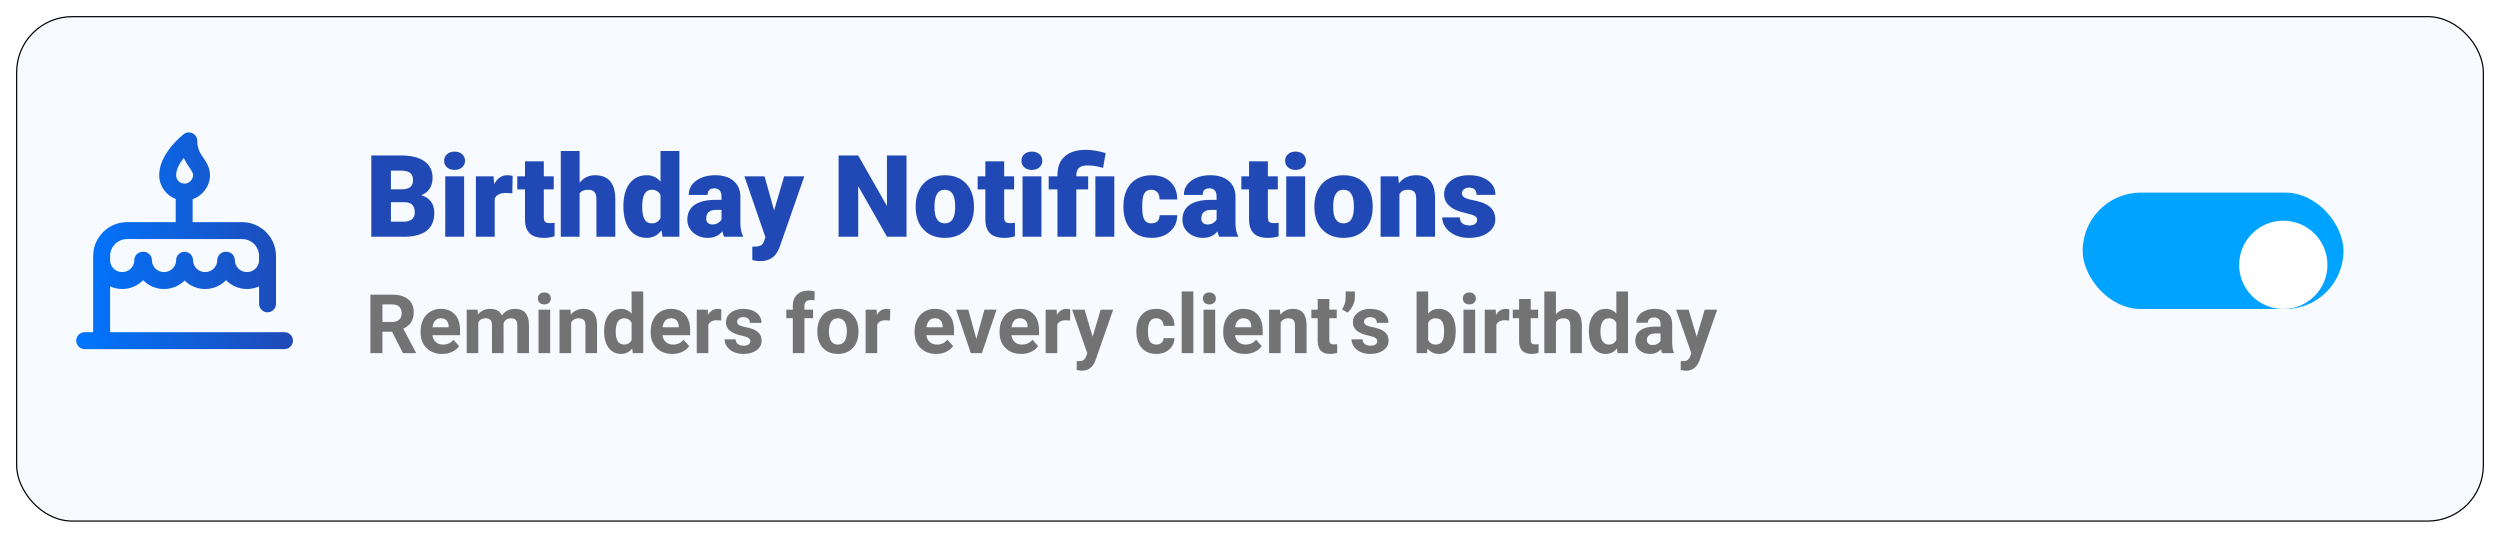
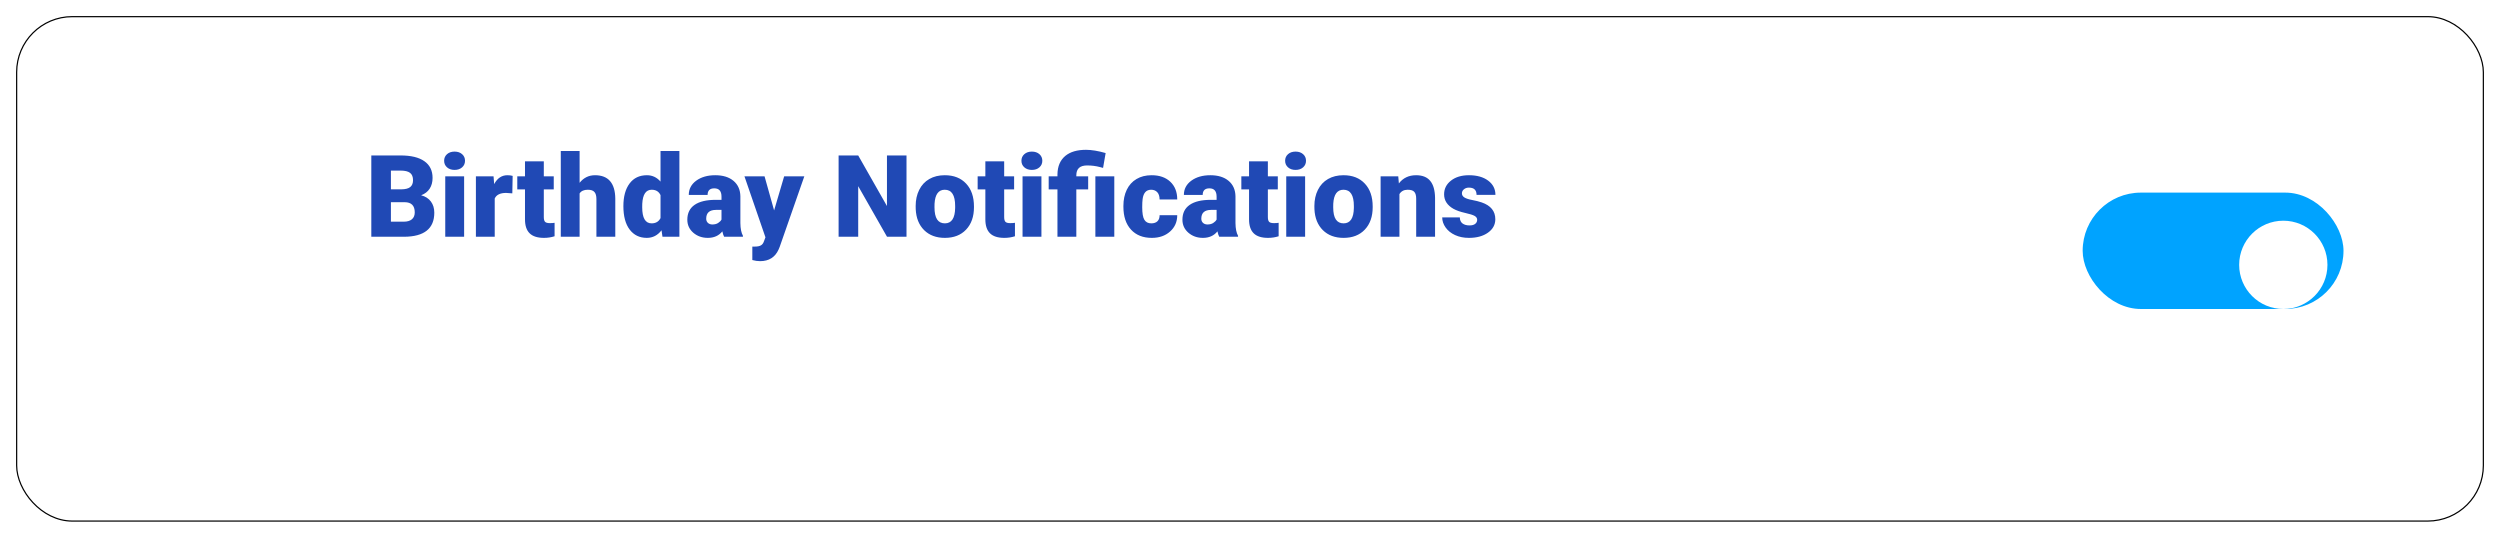
<svg xmlns="http://www.w3.org/2000/svg" width="623" height="134" viewBox="0 0 623 134" fill="none">
  <g filter="url(#filter0_d)">
-     <rect width="615" height="126" rx="14" fill="#F7FAFF" />
    <rect x="0.15" y="0.15" width="614.7" height="125.7" rx="13.85" stroke="black" stroke-width="0.3" />
  </g>
  <g clip-path="url(#clip0)">
    <path d="M70.891 82.781H27.438V71.368C28.356 71.788 29.377 72.023 30.452 72.023C32.498 72.023 34.347 71.176 35.664 69.817C36.981 71.176 38.83 72.023 40.876 72.023C42.876 72.023 44.689 71.214 46 69.908C47.31 71.214 49.124 72.023 51.124 72.023C53.17 72.023 55.019 71.176 56.336 69.817C57.653 71.176 59.502 72.023 61.547 72.023C62.623 72.023 63.644 71.788 64.562 71.368V75.715C64.562 76.88 65.507 77.824 66.672 77.824C67.837 77.824 68.781 76.88 68.781 75.715V63.797C68.781 59.144 64.996 55.359 60.344 55.359H48.004V49.64C50.487 48.78 52.328 46.386 52.328 43.652C52.328 41.757 51.451 40.475 50.677 39.344C49.865 38.157 49.164 37.132 49.164 35.109C49.164 34.303 48.705 33.568 47.98 33.214C47.256 32.86 46.393 32.951 45.757 33.446C45.696 33.494 44.244 34.634 42.798 36.369C40.723 38.858 39.672 41.309 39.672 43.652C39.672 46.363 41.385 48.68 43.785 49.58V55.359H31.656C27.004 55.359 23.219 59.144 23.219 63.797V82.781H21.109C19.944 82.781 19 83.726 19 84.891C19 86.056 19.944 87 21.109 87H70.891C72.056 87 73 86.056 73 84.891C73 83.726 72.055 82.781 70.891 82.781ZM45.803 39.352C46.232 40.317 46.752 41.078 47.196 41.726C47.813 42.628 48.109 43.087 48.109 43.652C48.109 44.757 47.104 45.762 46 45.762C44.837 45.762 43.891 44.816 43.891 43.652C43.891 42.199 44.78 40.643 45.803 39.352ZM27.438 63.797C27.438 61.471 29.33 59.578 31.656 59.578H60.344C62.67 59.578 64.562 61.471 64.562 63.797V64.852C64.562 66.48 63.21 67.805 61.547 67.805C59.885 67.805 58.533 66.48 58.533 64.852C58.533 63.687 57.588 62.742 56.424 62.742C56.394 62.742 56.365 62.745 56.336 62.747C56.307 62.745 56.278 62.742 56.248 62.742C55.083 62.742 54.139 63.687 54.139 64.852C54.139 66.48 52.786 67.805 51.124 67.805C49.462 67.805 48.109 66.48 48.109 64.852C48.109 63.687 47.165 62.742 46 62.742C44.835 62.742 43.891 63.687 43.891 64.852C43.891 66.48 42.538 67.805 40.876 67.805C39.213 67.805 37.861 66.48 37.861 64.852C37.861 63.687 36.916 62.742 35.752 62.742C35.722 62.742 35.693 62.745 35.664 62.747C35.635 62.745 35.606 62.742 35.576 62.742C34.411 62.742 33.467 63.687 33.467 64.852C33.467 66.48 32.115 67.805 30.452 67.805C28.79 67.805 27.438 66.48 27.438 64.852V63.797Z" fill="url(#paint0_linear)" />
  </g>
-   <path d="M97.697 82.665H95.304V88H92.301V73.426H97.717C99.438 73.426 100.766 73.809 101.7 74.577C102.635 75.344 103.102 76.429 103.102 77.83C103.102 78.824 102.885 79.655 102.451 80.323C102.024 80.983 101.373 81.51 100.499 81.904L103.652 87.86V88H100.429L97.697 82.665ZM95.304 80.232H97.727C98.481 80.232 99.064 80.042 99.478 79.662C99.892 79.275 100.099 78.744 100.099 78.07C100.099 77.383 99.902 76.842 99.508 76.449C99.121 76.055 98.524 75.858 97.717 75.858H95.304V80.232ZM110.189 88.2C108.601 88.2 107.306 87.713 106.305 86.739C105.311 85.764 104.813 84.467 104.813 82.845V82.565C104.813 81.477 105.024 80.506 105.444 79.652C105.865 78.791 106.458 78.13 107.226 77.67C108 77.203 108.881 76.969 109.868 76.969C111.35 76.969 112.514 77.436 113.362 78.371C114.216 79.305 114.643 80.629 114.643 82.344V83.526H107.746C107.84 84.233 108.12 84.8 108.587 85.227C109.061 85.654 109.658 85.868 110.379 85.868C111.493 85.868 112.364 85.464 112.991 84.657L114.413 86.248C113.979 86.862 113.392 87.343 112.651 87.69C111.91 88.03 111.09 88.2 110.189 88.2ZM109.858 79.311C109.285 79.311 108.817 79.505 108.457 79.892C108.103 80.279 107.876 80.833 107.776 81.554H111.8V81.323C111.787 80.683 111.613 80.189 111.28 79.842C110.946 79.488 110.472 79.311 109.858 79.311ZM119.007 77.169L119.097 78.381C119.865 77.44 120.903 76.969 122.21 76.969C123.605 76.969 124.563 77.52 125.083 78.621C125.844 77.52 126.928 76.969 128.336 76.969C129.511 76.969 130.385 77.313 130.959 78C131.533 78.681 131.82 79.709 131.82 81.083V88H128.917V81.093C128.917 80.479 128.797 80.032 128.557 79.752C128.316 79.465 127.893 79.322 127.285 79.322C126.418 79.322 125.817 79.735 125.484 80.563L125.494 88H122.601V81.103C122.601 80.476 122.477 80.022 122.23 79.742C121.984 79.462 121.563 79.322 120.969 79.322C120.148 79.322 119.555 79.662 119.188 80.343V88H116.295V77.169H119.007ZM137.105 88H134.202V77.169H137.105V88ZM134.032 74.367C134.032 73.933 134.175 73.576 134.462 73.296C134.756 73.015 135.153 72.875 135.654 72.875C136.147 72.875 136.541 73.015 136.835 73.296C137.128 73.576 137.275 73.933 137.275 74.367C137.275 74.807 137.125 75.168 136.825 75.448C136.531 75.728 136.141 75.868 135.654 75.868C135.166 75.868 134.773 75.728 134.472 75.448C134.179 75.168 134.032 74.807 134.032 74.367ZM142.16 77.169L142.25 78.421C143.024 77.453 144.062 76.969 145.363 76.969C146.511 76.969 147.365 77.306 147.926 77.98C148.486 78.654 148.773 79.662 148.786 81.003V88H145.894V81.073C145.894 80.459 145.76 80.016 145.493 79.742C145.226 79.462 144.782 79.322 144.162 79.322C143.348 79.322 142.737 79.668 142.33 80.362V88H139.437V77.169H142.16ZM150.538 82.505C150.538 80.816 150.915 79.472 151.669 78.471C152.43 77.47 153.468 76.969 154.782 76.969C155.837 76.969 156.707 77.363 157.395 78.15V72.625H160.298V88H157.685L157.545 86.849C156.824 87.75 155.897 88.2 154.762 88.2C153.488 88.2 152.463 87.7 151.689 86.699C150.922 85.691 150.538 84.293 150.538 82.505ZM153.431 82.715C153.431 83.729 153.608 84.507 153.961 85.047C154.315 85.588 154.829 85.858 155.503 85.858C156.397 85.858 157.028 85.481 157.395 84.727V80.453C157.034 79.699 156.41 79.322 155.523 79.322C154.128 79.322 153.431 80.453 153.431 82.715ZM167.525 88.2C165.936 88.2 164.642 87.713 163.641 86.739C162.647 85.764 162.149 84.467 162.149 82.845V82.565C162.149 81.477 162.36 80.506 162.78 79.652C163.2 78.791 163.794 78.13 164.562 77.67C165.336 77.203 166.217 76.969 167.204 76.969C168.686 76.969 169.85 77.436 170.698 78.371C171.552 79.305 171.979 80.629 171.979 82.344V83.526H165.082C165.176 84.233 165.456 84.8 165.923 85.227C166.397 85.654 166.994 85.868 167.715 85.868C168.829 85.868 169.7 85.464 170.327 84.657L171.749 86.248C171.315 86.862 170.728 87.343 169.987 87.69C169.246 88.03 168.426 88.2 167.525 88.2ZM167.194 79.311C166.62 79.311 166.153 79.505 165.793 79.892C165.439 80.279 165.212 80.833 165.112 81.554H169.136V81.323C169.123 80.683 168.949 80.189 168.616 79.842C168.282 79.488 167.808 79.311 167.194 79.311ZM179.717 79.882C179.323 79.829 178.976 79.802 178.676 79.802C177.581 79.802 176.864 80.172 176.523 80.913V88H173.631V77.169H176.363L176.443 78.461C177.024 77.466 177.828 76.969 178.856 76.969C179.176 76.969 179.476 77.013 179.757 77.099L179.717 79.882ZM186.984 85.007C186.984 84.653 186.807 84.376 186.453 84.176C186.106 83.969 185.546 83.786 184.771 83.626C182.196 83.085 180.908 81.991 180.908 80.343C180.908 79.382 181.305 78.581 182.099 77.94C182.9 77.293 183.944 76.969 185.232 76.969C186.607 76.969 187.704 77.293 188.525 77.94C189.353 78.588 189.766 79.428 189.766 80.463H186.874C186.874 80.049 186.74 79.709 186.473 79.442C186.206 79.168 185.789 79.031 185.222 79.031C184.735 79.031 184.358 79.141 184.091 79.362C183.824 79.582 183.69 79.862 183.69 80.202C183.69 80.523 183.841 80.783 184.141 80.983C184.448 81.177 184.962 81.347 185.682 81.494C186.403 81.634 187.01 81.794 187.504 81.974C189.032 82.535 189.796 83.506 189.796 84.887C189.796 85.875 189.373 86.675 188.525 87.289C187.678 87.897 186.583 88.2 185.242 88.2C184.334 88.2 183.527 88.04 182.82 87.72C182.119 87.393 181.568 86.949 181.168 86.388C180.768 85.821 180.567 85.211 180.567 84.557H183.31C183.337 85.07 183.527 85.464 183.881 85.738C184.234 86.011 184.708 86.148 185.302 86.148C185.856 86.148 186.273 86.045 186.553 85.838C186.84 85.624 186.984 85.347 186.984 85.007ZM197.564 88V79.291H195.952V77.169H197.564V76.249C197.564 75.034 197.911 74.093 198.605 73.426C199.306 72.752 200.283 72.415 201.538 72.415C201.938 72.415 202.429 72.481 203.009 72.615L202.979 74.857C202.739 74.797 202.445 74.767 202.098 74.767C201.011 74.767 200.467 75.278 200.467 76.299V77.169H202.619V79.291H200.467V88H197.564ZM203.67 82.485C203.67 81.41 203.877 80.453 204.291 79.612C204.704 78.771 205.298 78.12 206.072 77.66C206.853 77.2 207.757 76.969 208.785 76.969C210.246 76.969 211.438 77.416 212.358 78.311C213.286 79.205 213.803 80.419 213.91 81.954L213.93 82.695C213.93 84.356 213.466 85.691 212.539 86.699C211.611 87.7 210.366 88.2 208.805 88.2C207.243 88.2 205.996 87.7 205.061 86.699C204.134 85.698 203.67 84.336 203.67 82.615V82.485ZM206.563 82.695C206.563 83.722 206.756 84.51 207.143 85.057C207.53 85.598 208.084 85.868 208.805 85.868C209.506 85.868 210.053 85.601 210.447 85.067C210.84 84.527 211.037 83.666 211.037 82.485C211.037 81.477 210.84 80.696 210.447 80.142C210.053 79.588 209.499 79.311 208.785 79.311C208.078 79.311 207.53 79.588 207.143 80.142C206.756 80.689 206.563 81.54 206.563 82.695ZM221.798 79.882C221.404 79.829 221.057 79.802 220.757 79.802C219.662 79.802 218.945 80.172 218.604 80.913V88H215.712V77.169H218.444L218.524 78.461C219.105 77.466 219.909 76.969 220.937 76.969C221.257 76.969 221.557 77.013 221.838 77.099L221.798 79.882ZM233.289 88.2C231.701 88.2 230.406 87.713 229.405 86.739C228.411 85.764 227.914 84.467 227.914 82.845V82.565C227.914 81.477 228.124 80.506 228.544 79.652C228.965 78.791 229.559 78.13 230.326 77.67C231.1 77.203 231.981 76.969 232.969 76.969C234.45 76.969 235.614 77.436 236.462 78.371C237.316 79.305 237.743 80.629 237.743 82.344V83.526H230.846C230.94 84.233 231.22 84.8 231.687 85.227C232.161 85.654 232.758 85.868 233.479 85.868C234.593 85.868 235.464 85.464 236.092 84.657L237.513 86.248C237.079 86.862 236.492 87.343 235.751 87.69C235.01 88.03 234.19 88.2 233.289 88.2ZM232.958 79.311C232.385 79.311 231.917 79.505 231.557 79.892C231.203 80.279 230.977 80.833 230.876 81.554H234.9V81.323C234.887 80.683 234.714 80.189 234.38 79.842C234.046 79.488 233.572 79.311 232.958 79.311ZM243.309 84.467L245.321 77.169H248.344L244.69 88H241.927L238.274 77.169H241.297L243.309 84.467ZM254.469 88.2C252.881 88.2 251.587 87.713 250.586 86.739C249.591 85.764 249.094 84.467 249.094 82.845V82.565C249.094 81.477 249.304 80.506 249.725 79.652C250.145 78.791 250.739 78.13 251.507 77.67C252.281 77.203 253.162 76.969 254.149 76.969C255.631 76.969 256.795 77.436 257.643 78.371C258.497 79.305 258.924 80.629 258.924 82.344V83.526H252.027C252.121 84.233 252.401 84.8 252.868 85.227C253.342 85.654 253.939 85.868 254.66 85.868C255.774 85.868 256.645 85.464 257.272 84.657L258.694 86.248C258.26 86.862 257.673 87.343 256.932 87.69C256.191 88.03 255.37 88.2 254.469 88.2ZM254.139 79.311C253.565 79.311 253.098 79.505 252.738 79.892C252.384 80.279 252.157 80.833 252.057 81.554H256.081V81.323C256.068 80.683 255.894 80.189 255.561 79.842C255.227 79.488 254.753 79.311 254.139 79.311ZM266.661 79.882C266.268 79.829 265.921 79.802 265.62 79.802C264.526 79.802 263.809 80.172 263.468 80.913V88H260.575V77.169H263.308L263.388 78.461C263.969 77.466 264.773 76.969 265.801 76.969C266.121 76.969 266.421 77.013 266.701 77.099L266.661 79.882ZM272.287 83.906L274.289 77.169H277.392L273.038 89.682L272.797 90.252C272.15 91.667 271.082 92.374 269.594 92.374C269.174 92.374 268.747 92.311 268.313 92.184V89.992L268.753 90.002C269.301 90.002 269.708 89.918 269.975 89.752C270.248 89.585 270.462 89.308 270.615 88.921L270.956 88.03L267.162 77.169H270.275L272.287 83.906ZM288.142 85.868C288.676 85.868 289.11 85.721 289.444 85.427C289.777 85.134 289.951 84.743 289.964 84.256H292.677C292.67 84.99 292.47 85.664 292.076 86.278C291.682 86.886 291.142 87.359 290.455 87.7C289.774 88.033 289.02 88.2 288.192 88.2C286.644 88.2 285.423 87.71 284.529 86.729C283.635 85.741 283.188 84.38 283.188 82.645V82.455C283.188 80.786 283.631 79.455 284.519 78.461C285.406 77.466 286.624 76.969 288.172 76.969C289.527 76.969 290.611 77.356 291.426 78.13C292.246 78.898 292.663 79.922 292.677 81.203H289.964C289.951 80.643 289.777 80.189 289.444 79.842C289.11 79.488 288.67 79.311 288.122 79.311C287.448 79.311 286.938 79.558 286.591 80.052C286.25 80.539 286.08 81.334 286.08 82.435V82.735C286.08 83.849 286.25 84.65 286.591 85.137C286.931 85.624 287.448 85.868 288.142 85.868ZM297.381 88H294.479V72.625H297.381V88ZM302.827 88H299.924V77.169H302.827V88ZM299.754 74.367C299.754 73.933 299.897 73.576 300.184 73.296C300.478 73.015 300.875 72.875 301.375 72.875C301.869 72.875 302.263 73.015 302.556 73.296C302.85 73.576 302.997 73.933 302.997 74.367C302.997 74.807 302.847 75.168 302.546 75.448C302.253 75.728 301.862 75.868 301.375 75.868C300.888 75.868 300.494 75.728 300.194 75.448C299.9 75.168 299.754 74.807 299.754 74.367ZM310.204 88.2C308.616 88.2 307.321 87.713 306.32 86.739C305.326 85.764 304.829 84.467 304.829 82.845V82.565C304.829 81.477 305.039 80.506 305.459 79.652C305.88 78.791 306.474 78.13 307.241 77.67C308.015 77.203 308.896 76.969 309.884 76.969C311.365 76.969 312.529 77.436 313.377 78.371C314.231 79.305 314.658 80.629 314.658 82.344V83.526H307.761C307.855 84.233 308.135 84.8 308.602 85.227C309.076 85.654 309.673 85.868 310.394 85.868C311.508 85.868 312.379 85.464 313.007 84.657L314.428 86.248C313.994 86.862 313.407 87.343 312.666 87.69C311.926 88.03 311.105 88.2 310.204 88.2ZM309.874 79.311C309.3 79.311 308.833 79.505 308.472 79.892C308.118 80.279 307.892 80.833 307.792 81.554H311.815V81.323C311.802 80.683 311.629 80.189 311.295 79.842C310.961 79.488 310.487 79.311 309.874 79.311ZM318.972 77.169L319.062 78.421C319.837 77.453 320.874 76.969 322.176 76.969C323.323 76.969 324.177 77.306 324.738 77.98C325.299 78.654 325.586 79.662 325.599 81.003V88H322.706V81.073C322.706 80.459 322.573 80.016 322.306 79.742C322.039 79.462 321.595 79.322 320.974 79.322C320.16 79.322 319.55 79.668 319.143 80.362V88H316.25V77.169H318.972ZM331.264 74.507V77.169H333.116V79.291H331.264V84.697C331.264 85.097 331.341 85.384 331.495 85.558C331.648 85.731 331.942 85.818 332.375 85.818C332.696 85.818 332.979 85.794 333.226 85.748V87.94C332.659 88.113 332.075 88.2 331.475 88.2C329.446 88.2 328.412 87.176 328.372 85.127V79.291H326.79V77.169H328.372V74.507H331.264ZM335.799 77.9L334.438 77.109C335.011 76.209 335.308 75.278 335.328 74.317V72.625H337.631V74.177C337.631 74.777 337.464 75.428 337.13 76.128C336.796 76.829 336.353 77.42 335.799 77.9ZM343.216 85.007C343.216 84.653 343.039 84.376 342.686 84.176C342.339 83.969 341.778 83.786 341.004 83.626C338.428 83.085 337.14 81.991 337.14 80.343C337.14 79.382 337.537 78.581 338.331 77.94C339.132 77.293 340.176 76.969 341.464 76.969C342.839 76.969 343.937 77.293 344.758 77.94C345.585 78.588 345.999 79.428 345.999 80.463H343.106C343.106 80.049 342.972 79.709 342.706 79.442C342.439 79.168 342.022 79.031 341.454 79.031C340.967 79.031 340.59 79.141 340.323 79.362C340.056 79.582 339.923 79.862 339.923 80.202C339.923 80.523 340.073 80.783 340.373 80.983C340.68 81.177 341.194 81.347 341.915 81.494C342.635 81.634 343.243 81.794 343.737 81.974C345.265 82.535 346.029 83.506 346.029 84.887C346.029 85.875 345.605 86.675 344.758 87.289C343.91 87.897 342.816 88.2 341.474 88.2C340.567 88.2 339.759 88.04 339.052 87.72C338.351 87.393 337.801 86.949 337.4 86.388C337 85.821 336.8 85.211 336.8 84.557H339.542C339.569 85.07 339.759 85.464 340.113 85.738C340.467 86.011 340.941 86.148 341.534 86.148C342.088 86.148 342.505 86.045 342.786 85.838C343.073 85.624 343.216 85.347 343.216 85.007ZM362.765 82.685C362.765 84.42 362.395 85.775 361.654 86.749C360.913 87.716 359.879 88.2 358.551 88.2C357.377 88.2 356.439 87.75 355.738 86.849L355.608 88H353.006V72.625H355.898V78.14C356.566 77.36 357.443 76.969 358.531 76.969C359.852 76.969 360.887 77.456 361.634 78.431C362.388 79.398 362.765 80.763 362.765 82.525V82.685ZM359.872 82.475C359.872 81.38 359.699 80.583 359.352 80.082C359.005 79.575 358.488 79.322 357.8 79.322C356.879 79.322 356.245 79.699 355.898 80.453V84.727C356.252 85.487 356.893 85.868 357.82 85.868C358.755 85.868 359.368 85.407 359.662 84.487C359.802 84.046 359.872 83.376 359.872 82.475ZM367.61 88H364.707V77.169H367.61V88ZM364.537 74.367C364.537 73.933 364.68 73.576 364.967 73.296C365.261 73.015 365.658 72.875 366.158 72.875C366.652 72.875 367.046 73.015 367.34 73.296C367.633 73.576 367.78 73.933 367.78 74.367C367.78 74.807 367.63 75.168 367.33 75.448C367.036 75.728 366.646 75.868 366.158 75.868C365.671 75.868 365.278 75.728 364.977 75.448C364.684 75.168 364.537 74.807 364.537 74.367ZM376.088 79.882C375.694 79.829 375.347 79.802 375.047 79.802C373.953 79.802 373.235 80.172 372.895 80.913V88H370.002V77.169H372.735L372.815 78.461C373.396 77.466 374.2 76.969 375.227 76.969C375.548 76.969 375.848 77.013 376.128 77.099L376.088 79.882ZM381.453 74.507V77.169H383.305V79.291H381.453V84.697C381.453 85.097 381.53 85.384 381.684 85.558C381.837 85.731 382.131 85.818 382.564 85.818C382.885 85.818 383.168 85.794 383.415 85.748V87.94C382.848 88.113 382.264 88.2 381.664 88.2C379.635 88.2 378.601 87.176 378.561 85.127V79.291H376.979V77.169H378.561V74.507H381.453ZM387.74 78.351C388.507 77.43 389.471 76.969 390.632 76.969C392.981 76.969 394.172 78.334 394.206 81.063V88H391.313V81.143C391.313 80.523 391.18 80.066 390.913 79.772C390.646 79.472 390.202 79.322 389.581 79.322C388.734 79.322 388.12 79.648 387.74 80.302V88H384.847V72.625H387.74V78.351ZM395.938 82.505C395.938 80.816 396.315 79.472 397.069 78.471C397.829 77.47 398.867 76.969 400.182 76.969C401.236 76.969 402.107 77.363 402.794 78.15V72.625H405.697V88H403.084L402.944 86.849C402.224 87.75 401.296 88.2 400.162 88.2C398.887 88.2 397.863 87.7 397.089 86.699C396.321 85.691 395.938 84.293 395.938 82.505ZM398.83 82.715C398.83 83.729 399.007 84.507 399.361 85.047C399.715 85.588 400.228 85.858 400.902 85.858C401.797 85.858 402.427 85.481 402.794 84.727V80.453C402.434 79.699 401.81 79.322 400.922 79.322C399.528 79.322 398.83 80.453 398.83 82.715ZM414.215 88C414.082 87.74 413.985 87.416 413.925 87.029C413.224 87.81 412.313 88.2 411.192 88.2C410.131 88.2 409.25 87.893 408.55 87.279C407.856 86.665 407.509 85.891 407.509 84.957C407.509 83.809 407.933 82.928 408.78 82.314C409.634 81.701 410.865 81.39 412.474 81.383H413.805V80.763C413.805 80.263 413.675 79.862 413.415 79.562C413.161 79.261 412.757 79.111 412.203 79.111C411.716 79.111 411.333 79.228 411.052 79.462C410.779 79.695 410.642 80.016 410.642 80.423H407.749C407.749 79.795 407.943 79.215 408.33 78.681C408.717 78.147 409.264 77.73 409.971 77.43C410.679 77.123 411.473 76.969 412.354 76.969C413.688 76.969 414.746 77.306 415.527 77.98C416.314 78.647 416.708 79.588 416.708 80.803V85.498C416.714 86.525 416.858 87.303 417.138 87.83V88H414.215ZM411.823 85.988C412.25 85.988 412.644 85.895 413.004 85.708C413.365 85.514 413.631 85.257 413.805 84.937V83.075H412.724C411.276 83.075 410.505 83.576 410.412 84.577L410.402 84.747C410.402 85.107 410.528 85.404 410.782 85.638C411.036 85.871 411.383 85.988 411.823 85.988ZM422.814 83.906L424.816 77.169H427.919L423.564 89.682L423.324 90.252C422.677 91.667 421.609 92.374 420.121 92.374C419.701 92.374 419.274 92.311 418.84 92.184V89.992L419.28 90.002C419.827 90.002 420.235 89.918 420.501 89.752C420.775 89.585 420.989 89.308 421.142 88.921L421.482 88.03L417.689 77.169H420.802L422.814 83.906Z" fill="#747373" />
  <path d="M92.531 59V38.738H99.809C102.416 38.738 104.396 39.216 105.751 40.172C107.115 41.127 107.797 42.514 107.797 44.333C107.797 45.381 107.555 46.276 107.073 47.018C106.591 47.761 105.881 48.308 104.944 48.66C106.001 48.939 106.813 49.458 107.379 50.219C107.945 50.98 108.228 51.907 108.228 53.002C108.228 54.987 107.597 56.481 106.335 57.483C105.083 58.476 103.223 58.981 100.755 59H92.531ZM97.415 50.386V55.243H100.616C101.497 55.243 102.175 55.043 102.648 54.644C103.121 54.236 103.357 53.666 103.357 52.933C103.357 51.244 102.518 50.395 100.839 50.386H97.415ZM97.415 47.185H99.962C101.029 47.176 101.79 46.981 102.244 46.601C102.699 46.221 102.926 45.659 102.926 44.917C102.926 44.063 102.68 43.451 102.188 43.08C101.697 42.7 100.904 42.51 99.809 42.51H97.415V47.185ZM115.659 59H110.956V43.943H115.659V59ZM110.677 40.06C110.677 39.392 110.918 38.845 111.401 38.418C111.883 37.992 112.51 37.778 113.28 37.778C114.05 37.778 114.676 37.992 115.158 38.418C115.641 38.845 115.882 39.392 115.882 40.06C115.882 40.728 115.641 41.276 115.158 41.702C114.676 42.129 114.05 42.343 113.28 42.343C112.51 42.343 111.883 42.129 111.401 41.702C110.918 41.276 110.677 40.728 110.677 40.06ZM127.669 48.187L126.124 48.076C124.649 48.076 123.703 48.54 123.285 49.468V59H118.595V43.943H122.993L123.146 45.877C123.935 44.402 125.034 43.665 126.444 43.665C126.945 43.665 127.381 43.72 127.752 43.831L127.669 48.187ZM135.517 40.2V43.943H137.994V47.199H135.517V54.088C135.517 54.654 135.619 55.048 135.823 55.27C136.028 55.493 136.431 55.605 137.034 55.605C137.498 55.605 137.888 55.577 138.203 55.521V58.875C137.359 59.144 136.478 59.278 135.559 59.278C133.945 59.278 132.753 58.898 131.983 58.137C131.213 57.377 130.828 56.221 130.828 54.672V47.199H128.907V43.943H130.828V40.2H135.517ZM144.438 45.557C145.439 44.295 146.72 43.665 148.278 43.665C149.939 43.665 151.191 44.156 152.036 45.14C152.88 46.123 153.311 47.575 153.33 49.495V59H148.626V49.607C148.626 48.809 148.464 48.224 148.139 47.853C147.814 47.473 147.262 47.283 146.483 47.283C145.518 47.283 144.836 47.589 144.438 48.201V59H139.748V37.625H144.438V45.557ZM155.348 51.36C155.348 48.976 155.863 47.097 156.892 45.724C157.922 44.351 159.36 43.665 161.206 43.665C162.552 43.665 163.683 44.193 164.602 45.251V37.625H169.305V59H165.089L164.852 57.386C163.887 58.648 162.663 59.278 161.178 59.278C159.388 59.278 157.969 58.592 156.92 57.219C155.872 55.846 155.348 53.893 155.348 51.36ZM160.037 51.652C160.037 54.324 160.817 55.66 162.375 55.66C163.414 55.66 164.156 55.224 164.602 54.352V48.619C164.175 47.728 163.442 47.283 162.403 47.283C160.956 47.283 160.172 48.452 160.051 50.79L160.037 51.652ZM180.452 59C180.285 58.694 180.137 58.244 180.007 57.65C179.144 58.736 177.938 59.278 176.389 59.278C174.969 59.278 173.763 58.852 172.771 57.998C171.778 57.135 171.281 56.054 171.281 54.756C171.281 53.123 171.885 51.889 173.091 51.054C174.297 50.219 176.05 49.801 178.351 49.801H179.798V49.008C179.798 47.626 179.2 46.935 178.003 46.935C176.89 46.935 176.333 47.482 176.333 48.577H171.643C171.643 47.12 172.26 45.938 173.494 45.028C174.737 44.119 176.319 43.665 178.24 43.665C180.16 43.665 181.677 44.133 182.79 45.07C183.903 46.007 184.474 47.292 184.502 48.925V55.591C184.52 56.973 184.734 58.031 185.142 58.763V59H180.452ZM177.516 55.938C178.1 55.938 178.583 55.813 178.963 55.563C179.353 55.312 179.631 55.029 179.798 54.714V52.306H178.434C176.802 52.306 175.985 53.039 175.985 54.505C175.985 54.932 176.129 55.28 176.417 55.549C176.704 55.809 177.071 55.938 177.516 55.938ZM192.907 52.432L195.412 43.943H200.436L194.299 61.519L194.034 62.159C193.162 64.107 191.622 65.081 189.414 65.081C188.802 65.081 188.157 64.989 187.48 64.803V61.449H188.092C188.751 61.449 189.252 61.352 189.595 61.157C189.948 60.971 190.207 60.633 190.374 60.141L190.75 59.139L185.518 43.943H190.527L192.907 52.432ZM225.902 59H221.045L213.865 46.392V59H208.98V38.738H213.865L221.031 51.346V38.738H225.902V59ZM228.184 51.332C228.184 49.829 228.476 48.493 229.061 47.325C229.645 46.146 230.485 45.242 231.58 44.611C232.674 43.98 233.959 43.665 235.434 43.665C237.689 43.665 239.465 44.365 240.764 45.766C242.063 47.157 242.712 49.055 242.712 51.458V51.624C242.712 53.972 242.058 55.836 240.75 57.219C239.451 58.592 237.689 59.278 235.462 59.278C233.319 59.278 231.598 58.638 230.299 57.358C229 56.068 228.3 54.324 228.198 52.126L228.184 51.332ZM232.874 51.624C232.874 53.016 233.092 54.037 233.528 54.686C233.964 55.335 234.609 55.66 235.462 55.66C237.132 55.66 237.986 54.375 238.023 51.805V51.332C238.023 48.633 237.16 47.283 235.434 47.283C233.866 47.283 233.018 48.447 232.888 50.776L232.874 51.624ZM250.241 40.2V43.943H252.718V47.199H250.241V54.088C250.241 54.654 250.343 55.048 250.547 55.27C250.751 55.493 251.155 55.605 251.758 55.605C252.222 55.605 252.611 55.577 252.927 55.521V58.875C252.083 59.144 251.201 59.278 250.283 59.278C248.668 59.278 247.476 58.898 246.706 58.137C245.936 57.377 245.551 56.221 245.551 54.672V47.199H243.631V43.943H245.551V40.2H250.241ZM259.523 59H254.819V43.943H259.523V59ZM254.541 40.06C254.541 39.392 254.782 38.845 255.265 38.418C255.747 37.992 256.373 37.778 257.143 37.778C257.913 37.778 258.54 37.992 259.022 38.418C259.504 38.845 259.746 39.392 259.746 40.06C259.746 40.728 259.504 41.276 259.022 41.702C258.54 42.129 257.913 42.343 257.143 42.343C256.373 42.343 255.747 42.129 255.265 41.702C254.782 41.276 254.541 40.728 254.541 40.06ZM263.517 59V47.199H261.332V43.943H263.517V43.442C263.545 41.438 264.203 39.903 265.493 38.836C266.718 37.834 268.429 37.333 270.628 37.333C272.01 37.333 273.643 37.602 275.526 38.14L274.886 41.842L274.107 41.633C273.096 41.364 272.029 41.229 270.906 41.229C269.116 41.229 268.22 42.046 268.22 43.678V43.943H271.171V47.199H268.22V59H263.517ZM277.683 59H272.966V43.943H277.683V59ZM286.91 55.66C287.568 55.66 288.079 55.484 288.44 55.131C288.802 54.77 288.979 54.269 288.969 53.628H293.367C293.367 55.28 292.773 56.634 291.585 57.692C290.407 58.749 288.886 59.278 287.021 59.278C284.832 59.278 283.106 58.592 281.844 57.219C280.583 55.846 279.952 53.944 279.952 51.513V51.318C279.952 49.797 280.23 48.456 280.787 47.297C281.353 46.128 282.164 45.232 283.222 44.611C284.28 43.98 285.532 43.665 286.979 43.665C288.937 43.665 290.491 44.207 291.641 45.293C292.792 46.378 293.367 47.849 293.367 49.704H288.969C288.969 48.925 288.779 48.326 288.399 47.909C288.018 47.492 287.508 47.283 286.868 47.283C285.653 47.283 284.943 48.057 284.739 49.607C284.674 50.098 284.641 50.776 284.641 51.638C284.641 53.151 284.822 54.199 285.184 54.783C285.546 55.368 286.121 55.66 286.91 55.66ZM303.832 59C303.665 58.694 303.516 58.244 303.386 57.65C302.523 58.736 301.317 59.278 299.768 59.278C298.349 59.278 297.143 58.852 296.15 57.998C295.157 57.135 294.661 56.054 294.661 54.756C294.661 53.123 295.264 51.889 296.47 51.054C297.676 50.219 299.429 49.801 301.73 49.801H303.177V49.008C303.177 47.626 302.579 46.935 301.382 46.935C300.269 46.935 299.712 47.482 299.712 48.577H295.023C295.023 47.12 295.64 45.938 296.874 45.028C298.117 44.119 299.698 43.665 301.619 43.665C303.539 43.665 305.056 44.133 306.169 45.07C307.283 46.007 307.853 47.292 307.881 48.925V55.591C307.9 56.973 308.113 58.031 308.521 58.763V59H303.832ZM300.895 55.938C301.48 55.938 301.962 55.813 302.343 55.563C302.732 55.312 303.01 55.029 303.177 54.714V52.306H301.814C300.181 52.306 299.365 53.039 299.365 54.505C299.365 54.932 299.508 55.28 299.796 55.549C300.083 55.809 300.45 55.938 300.895 55.938ZM315.952 40.2V43.943H318.429V47.199H315.952V54.088C315.952 54.654 316.054 55.048 316.259 55.27C316.463 55.493 316.866 55.605 317.469 55.605C317.933 55.605 318.323 55.577 318.638 55.521V58.875C317.794 59.144 316.913 59.278 315.994 59.278C314.38 59.278 313.188 58.898 312.418 58.137C311.648 57.377 311.263 56.221 311.263 54.672V47.199H309.342V43.943H311.263V40.2H315.952ZM325.234 59H320.531V43.943H325.234V59ZM320.252 40.06C320.252 39.392 320.494 38.845 320.976 38.418C321.458 37.992 322.085 37.778 322.855 37.778C323.625 37.778 324.251 37.992 324.733 38.418C325.216 38.845 325.457 39.392 325.457 40.06C325.457 40.728 325.216 41.276 324.733 41.702C324.251 42.129 323.625 42.343 322.855 42.343C322.085 42.343 321.458 42.129 320.976 41.702C320.494 41.276 320.252 40.728 320.252 40.06ZM327.544 51.332C327.544 49.829 327.837 48.493 328.421 47.325C329.006 46.146 329.845 45.242 330.94 44.611C332.035 43.98 333.32 43.665 334.795 43.665C337.049 43.665 338.826 44.365 340.125 45.766C341.423 47.157 342.073 49.055 342.073 51.458V51.624C342.073 53.972 341.419 55.836 340.111 57.219C338.812 58.592 337.049 59.278 334.823 59.278C332.679 59.278 330.958 58.638 329.66 57.358C328.361 56.068 327.66 54.324 327.558 52.126L327.544 51.332ZM332.234 51.624C332.234 53.016 332.452 54.037 332.888 54.686C333.324 55.335 333.969 55.66 334.823 55.66C336.492 55.66 337.346 54.375 337.383 51.805V51.332C337.383 48.633 336.52 47.283 334.795 47.283C333.227 47.283 332.378 48.447 332.248 50.776L332.234 51.624ZM348.446 43.943L348.599 45.71C349.638 44.346 351.072 43.665 352.899 43.665C354.467 43.665 355.636 44.133 356.406 45.07C357.186 46.007 357.589 47.417 357.617 49.3V59H352.913V49.495C352.913 48.735 352.76 48.178 352.454 47.825C352.148 47.464 351.591 47.283 350.784 47.283C349.866 47.283 349.184 47.645 348.739 48.368V59H344.049V43.943H348.446ZM368.11 54.77C368.11 54.371 367.901 54.05 367.483 53.809C367.066 53.568 366.273 53.318 365.104 53.058C363.935 52.798 362.97 52.459 362.209 52.042C361.448 51.615 360.869 51.1 360.47 50.497C360.071 49.894 359.871 49.203 359.871 48.424C359.871 47.041 360.442 45.905 361.583 45.014C362.724 44.114 364.218 43.665 366.064 43.665C368.049 43.665 369.645 44.114 370.851 45.014C372.057 45.914 372.66 47.097 372.66 48.563H367.957C367.957 47.357 367.321 46.754 366.05 46.754C365.558 46.754 365.146 46.893 364.812 47.171C364.478 47.44 364.311 47.779 364.311 48.187C364.311 48.605 364.515 48.943 364.923 49.203C365.331 49.463 365.98 49.676 366.871 49.843C367.771 50.01 368.56 50.21 369.237 50.442C371.5 51.221 372.632 52.617 372.632 54.63C372.632 56.003 372.02 57.121 370.795 57.984C369.58 58.847 368.003 59.278 366.064 59.278C364.774 59.278 363.624 59.046 362.613 58.583C361.602 58.119 360.813 57.488 360.247 56.69C359.681 55.892 359.398 55.053 359.398 54.171H363.782C363.8 54.867 364.032 55.377 364.478 55.702C364.923 56.017 365.493 56.175 366.189 56.175C366.829 56.175 367.307 56.045 367.623 55.785C367.947 55.526 368.11 55.187 368.11 54.77Z" fill="#2049B5" />
  <rect x="519" y="48" width="65" height="29" rx="14.5" fill="#00A3FF" />
  <g filter="url(#filter1_d)">
    <circle cx="569" cy="62" r="11" fill="white" />
  </g>
  <defs>
    <filter id="filter0_d" x="0" y="0" width="623" height="134" filterUnits="userSpaceOnUse" color-interpolation-filters="sRGB">
      <feFlood flood-opacity="0" result="BackgroundImageFix" />
      <feColorMatrix in="SourceAlpha" type="matrix" values="0 0 0 0 0 0 0 0 0 0 0 0 0 0 0 0 0 0 127 0" />
      <feOffset dx="4" dy="4" />
      <feGaussianBlur stdDeviation="2" />
      <feColorMatrix type="matrix" values="0 0 0 0 0.025 0 0 0 0 0.591 0 0 0 0 1 0 0 0 1 0" />
      <feBlend mode="normal" in2="BackgroundImageFix" result="effect1_dropShadow" />
      <feBlend mode="normal" in="SourceGraphic" in2="effect1_dropShadow" result="shape" />
    </filter>
    <filter id="filter1_d" x="554" y="51" width="30" height="30" filterUnits="userSpaceOnUse" color-interpolation-filters="sRGB">
      <feFlood flood-opacity="0" result="BackgroundImageFix" />
      <feColorMatrix in="SourceAlpha" type="matrix" values="0 0 0 0 0 0 0 0 0 0 0 0 0 0 0 0 0 0 127 0" />
      <feOffset dy="4" />
      <feGaussianBlur stdDeviation="2" />
      <feColorMatrix type="matrix" values="0 0 0 0 0 0 0 0 0 0 0 0 0 0 0 0 0 0 0.25 0" />
      <feBlend mode="normal" in2="BackgroundImageFix" result="effect1_dropShadow" />
      <feBlend mode="normal" in="SourceGraphic" in2="effect1_dropShadow" result="shape" />
    </filter>
    <linearGradient id="paint0_linear" x1="19" y1="60" x2="73" y2="60" gradientUnits="userSpaceOnUse">
      <stop offset="0.021" stop-color="#0075FE" />
      <stop offset="1" stop-color="#2049B5" />
    </linearGradient>
    <clipPath id="clip0">
-       <rect width="54" height="54" fill="white" transform="translate(19 33)" />
-     </clipPath>
+       </clipPath>
  </defs>
</svg>